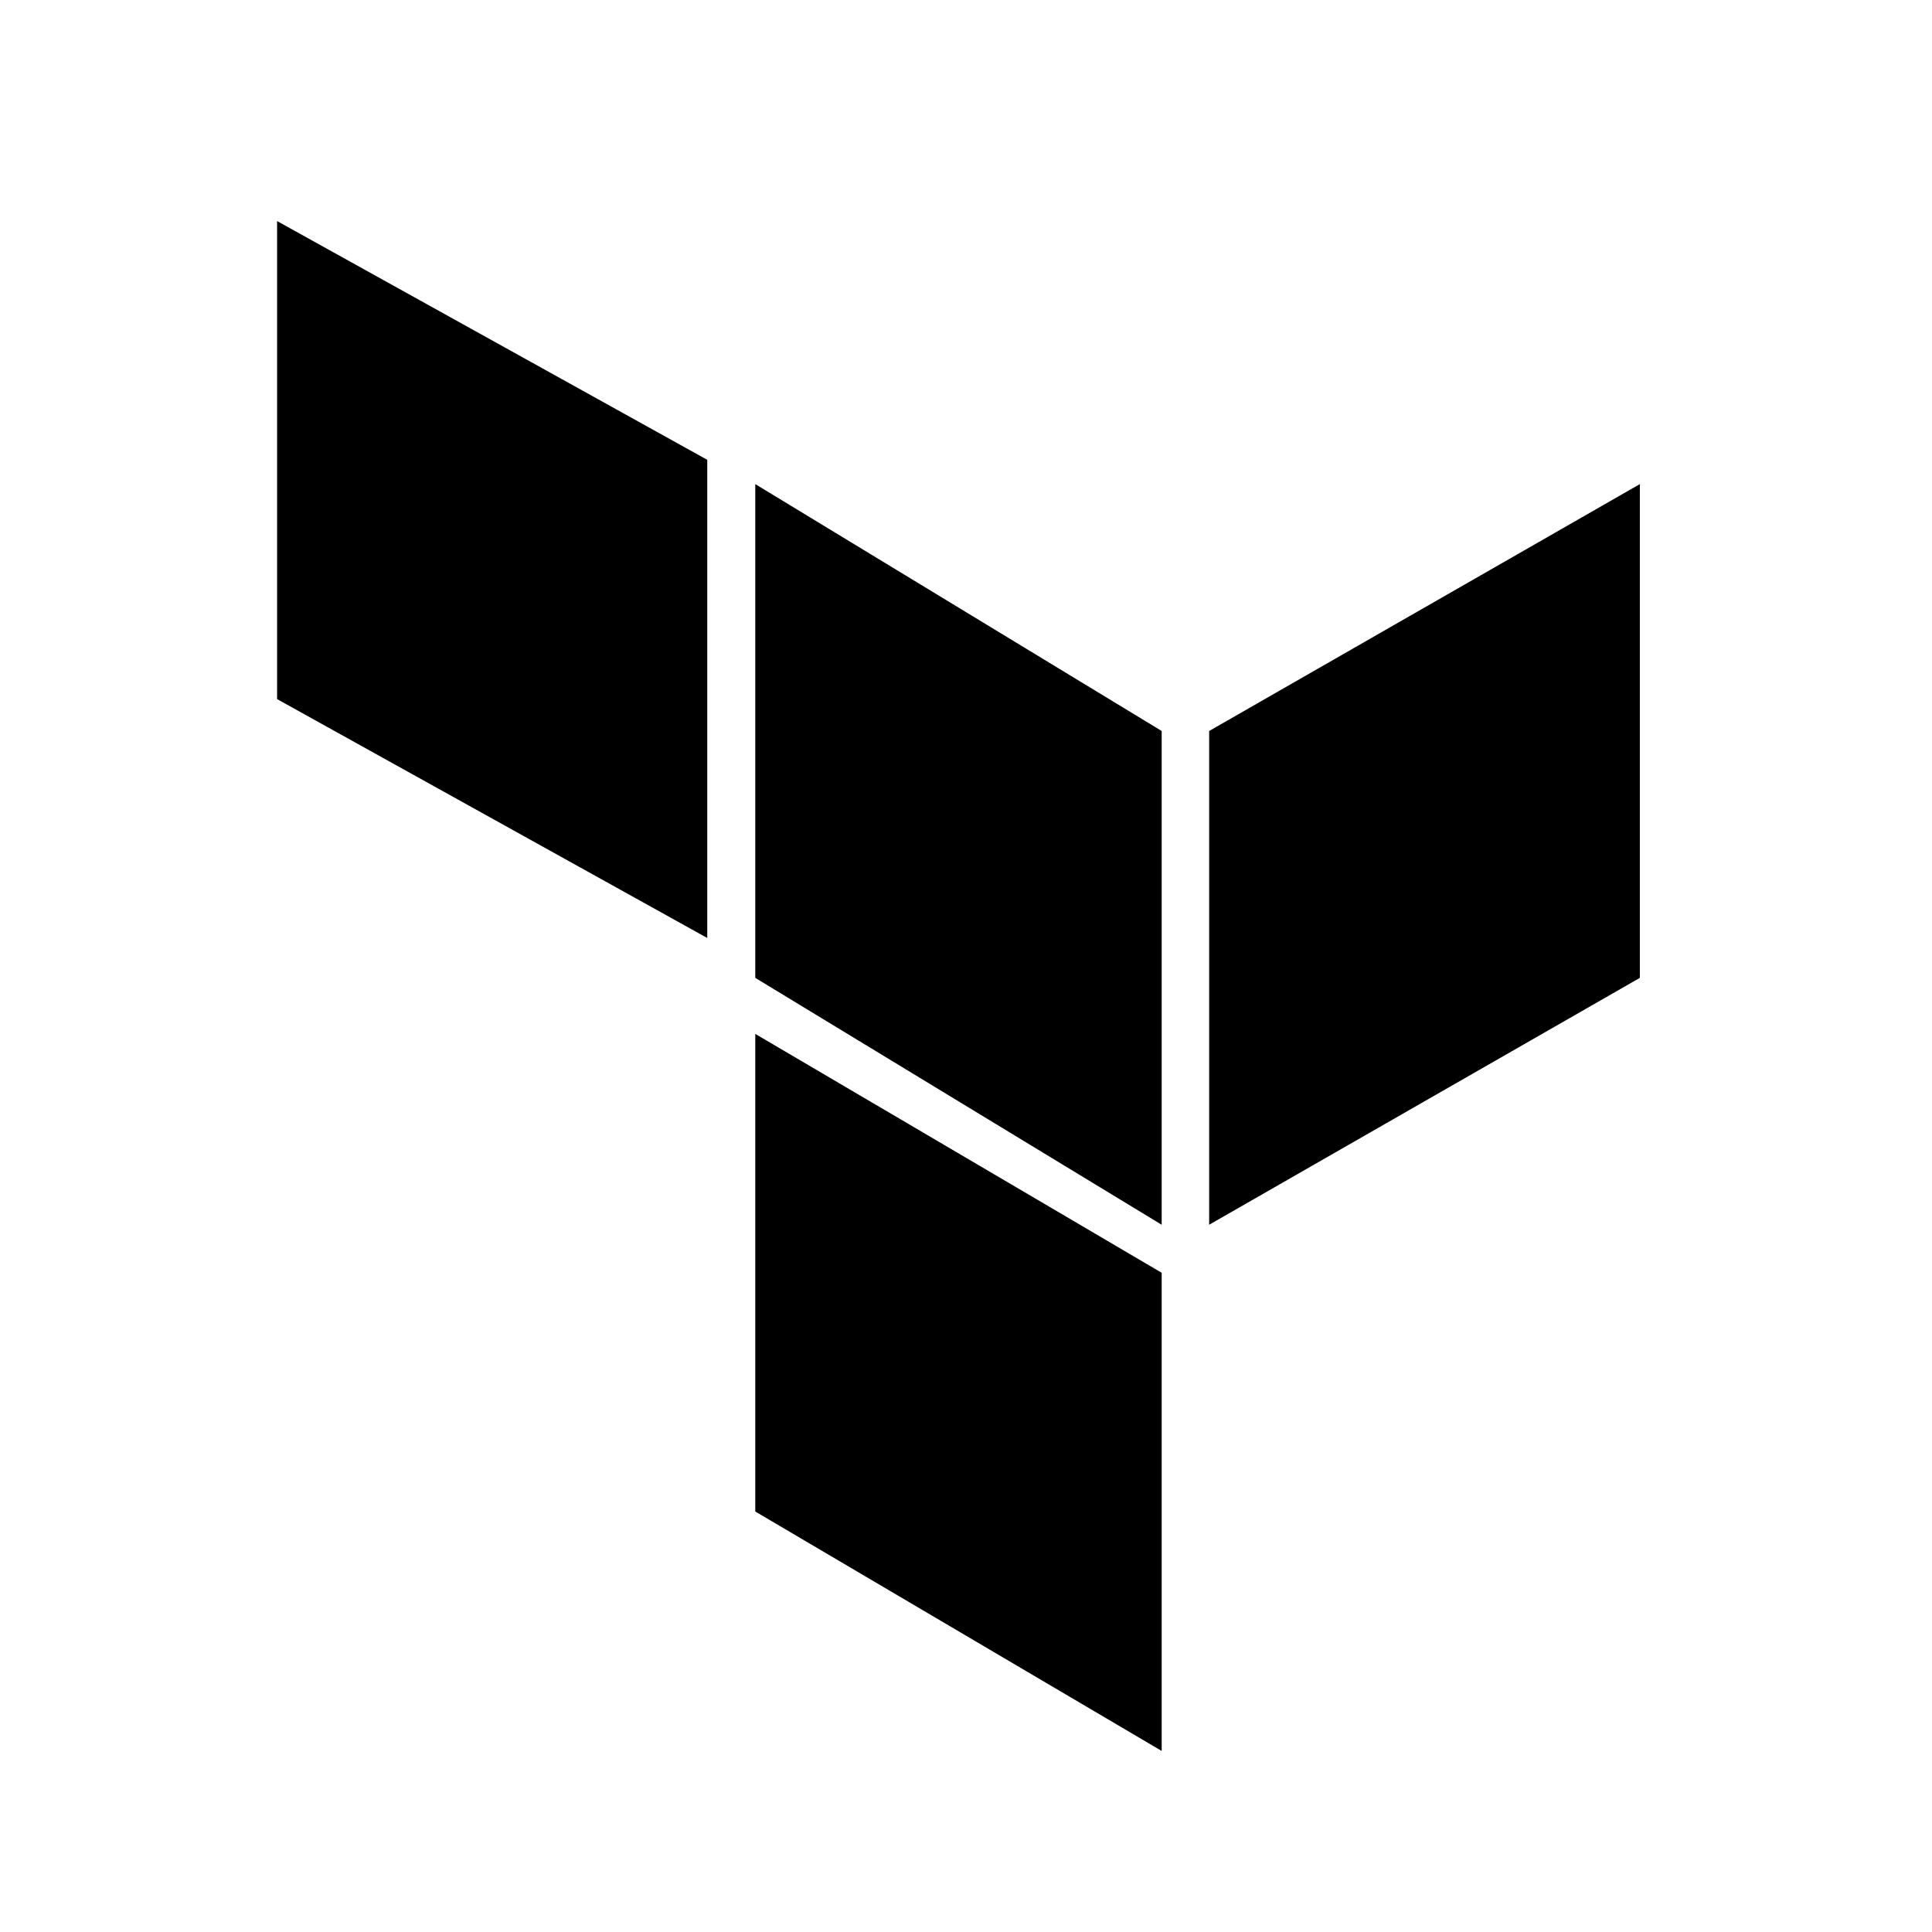
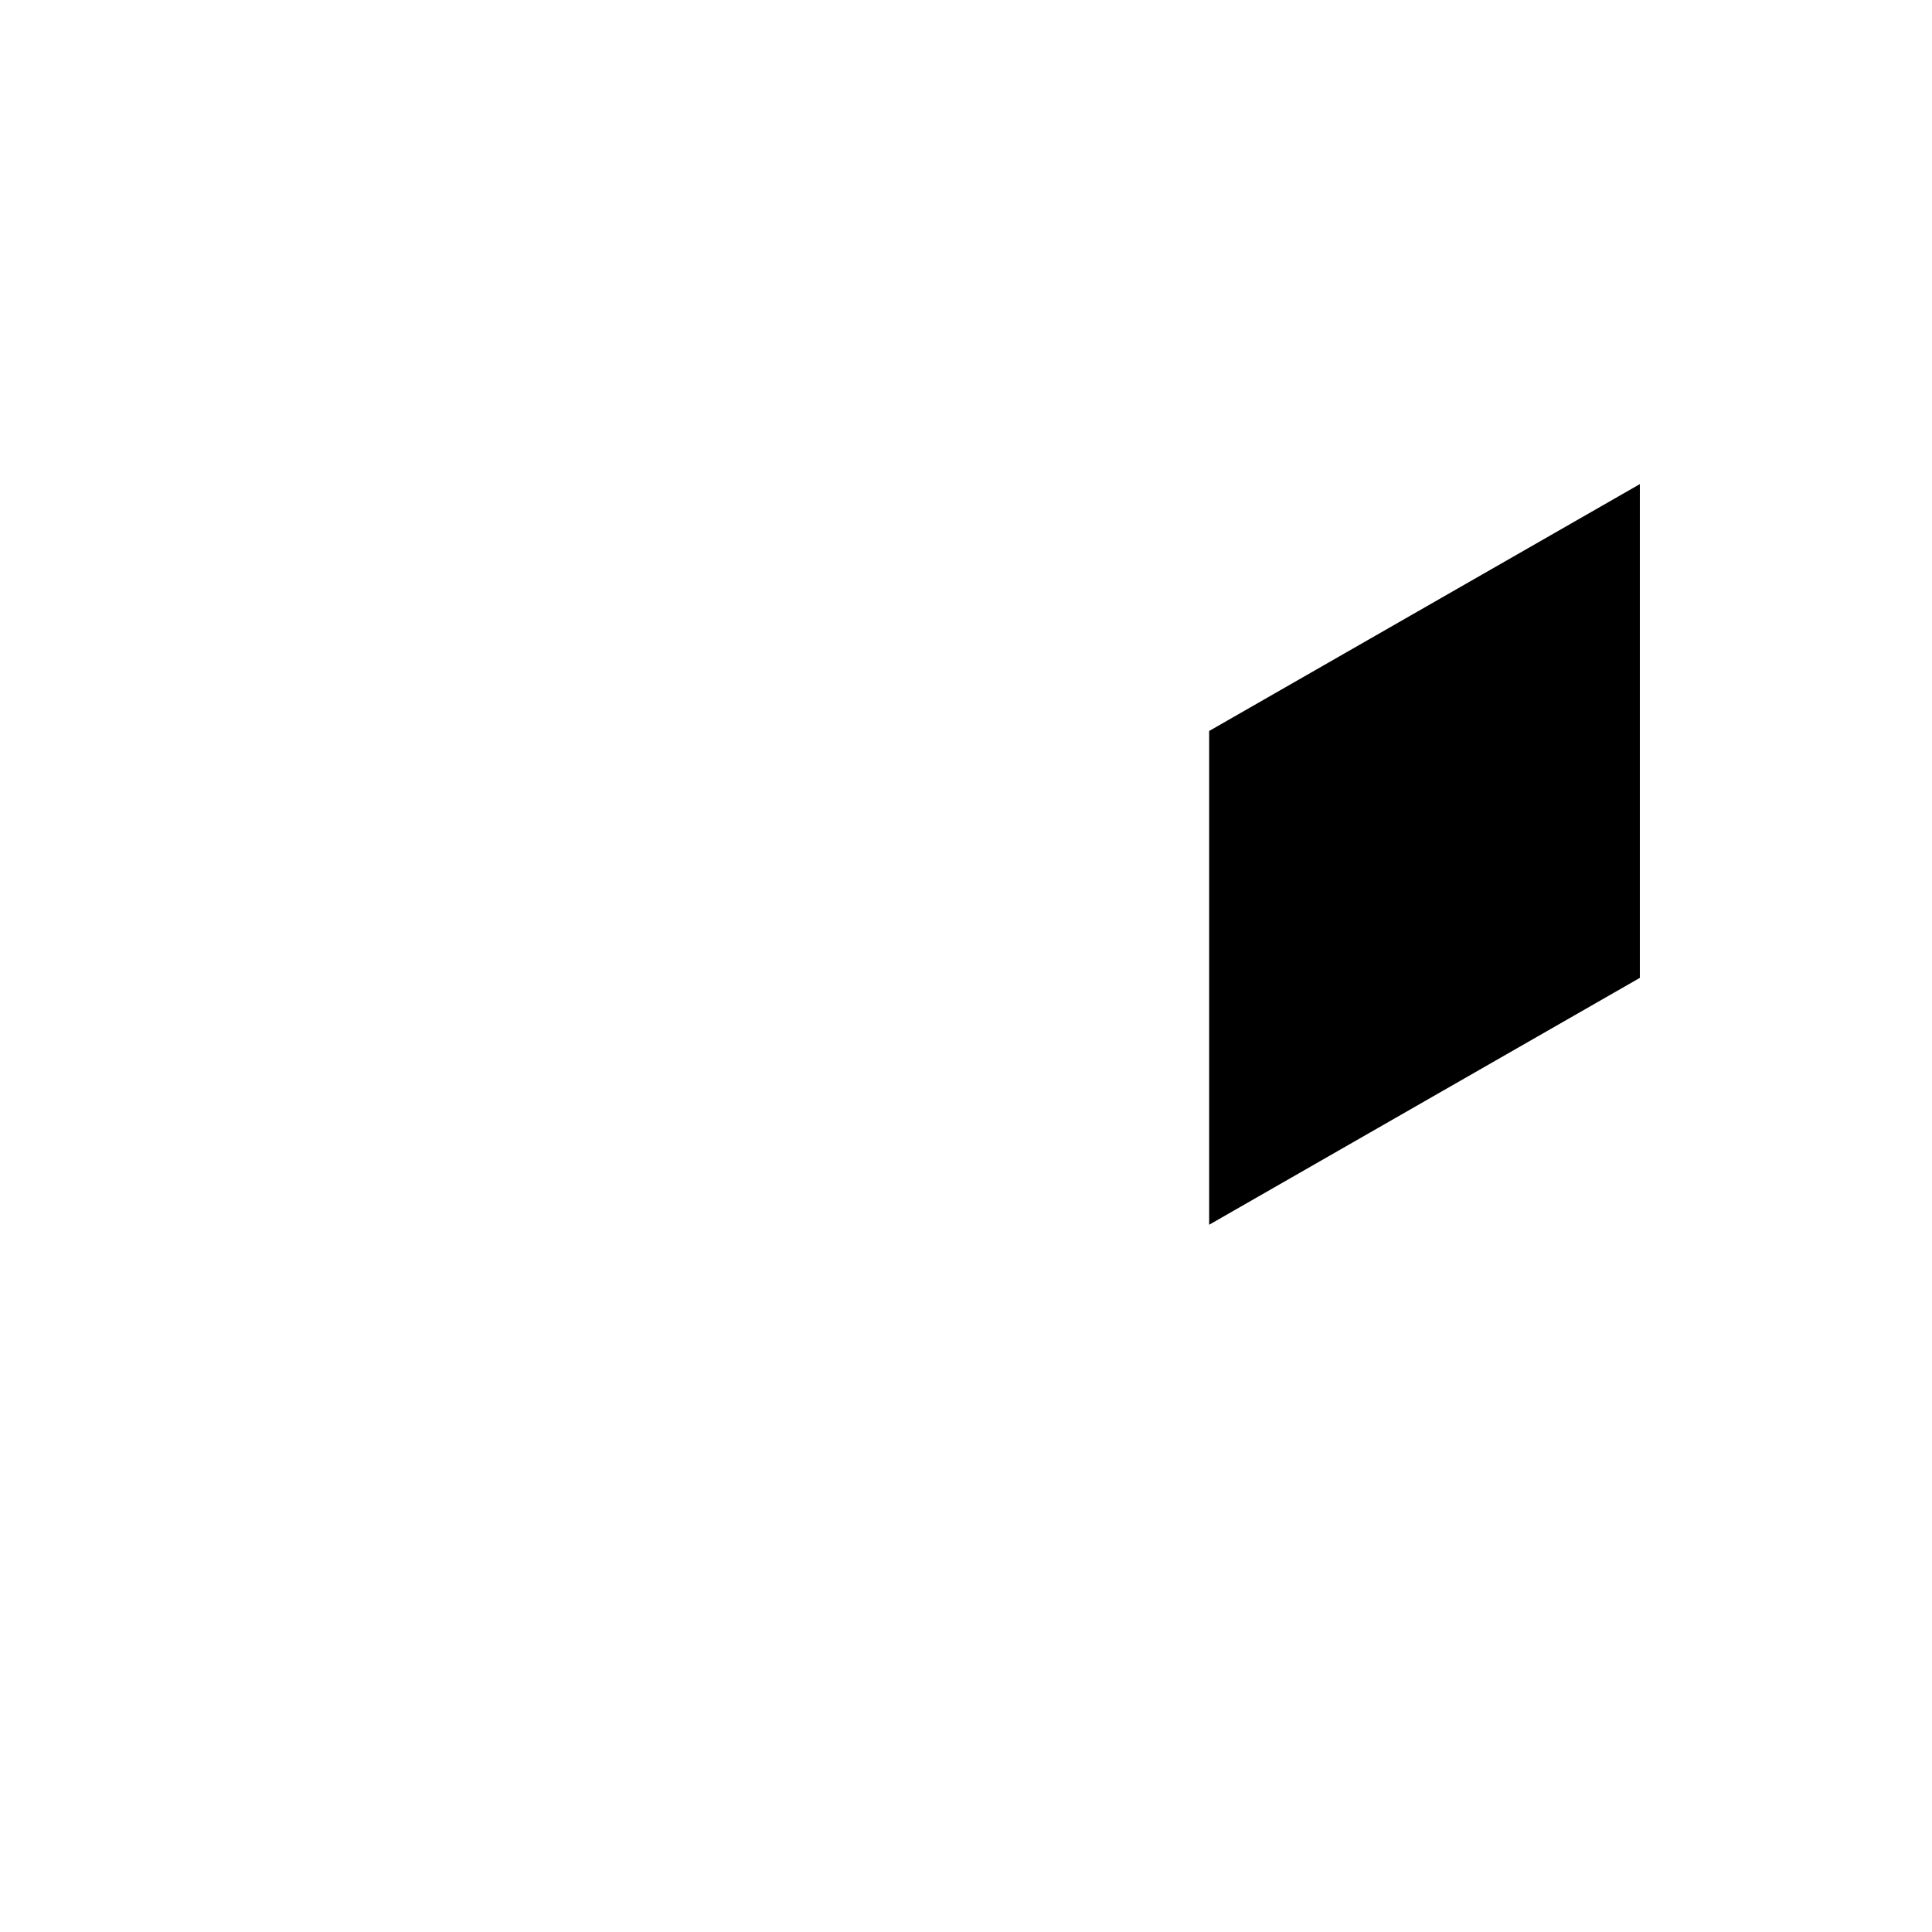
<svg xmlns="http://www.w3.org/2000/svg" width="14px" height="14px" viewBox="0 0 14 14" version="1.1">
  <g id="surface1">
-     <path style=" stroke:none;fill-rule:evenodd;fill:rgb(0%,0%,0%);fill-opacity:1;" d="M 5.473 3.508 L 8.418 5.297 L 8.418 8.875 L 5.473 7.086 Z M 5.473 3.508 " />
    <path style=" stroke:none;fill-rule:evenodd;fill:rgb(0%,0%,0%);fill-opacity:1;" d="M 8.762 5.297 L 8.762 8.875 L 11.883 7.086 L 11.883 3.508 Z M 8.762 5.297 " />
-     <path style=" stroke:none;fill-rule:evenodd;fill:rgb(0%,0%,0%);fill-opacity:1;" d="M 2.008 1.602 L 2.008 5.066 L 5.125 6.797 L 5.125 3.332 Z M 2.008 1.602 " />
-     <path style=" stroke:none;fill-rule:evenodd;fill:rgb(0%,0%,0%);fill-opacity:1;" d="M 5.473 10.953 L 8.418 12.688 L 8.418 9.223 L 5.473 7.492 Z M 5.473 10.953 " />
  </g>
</svg>